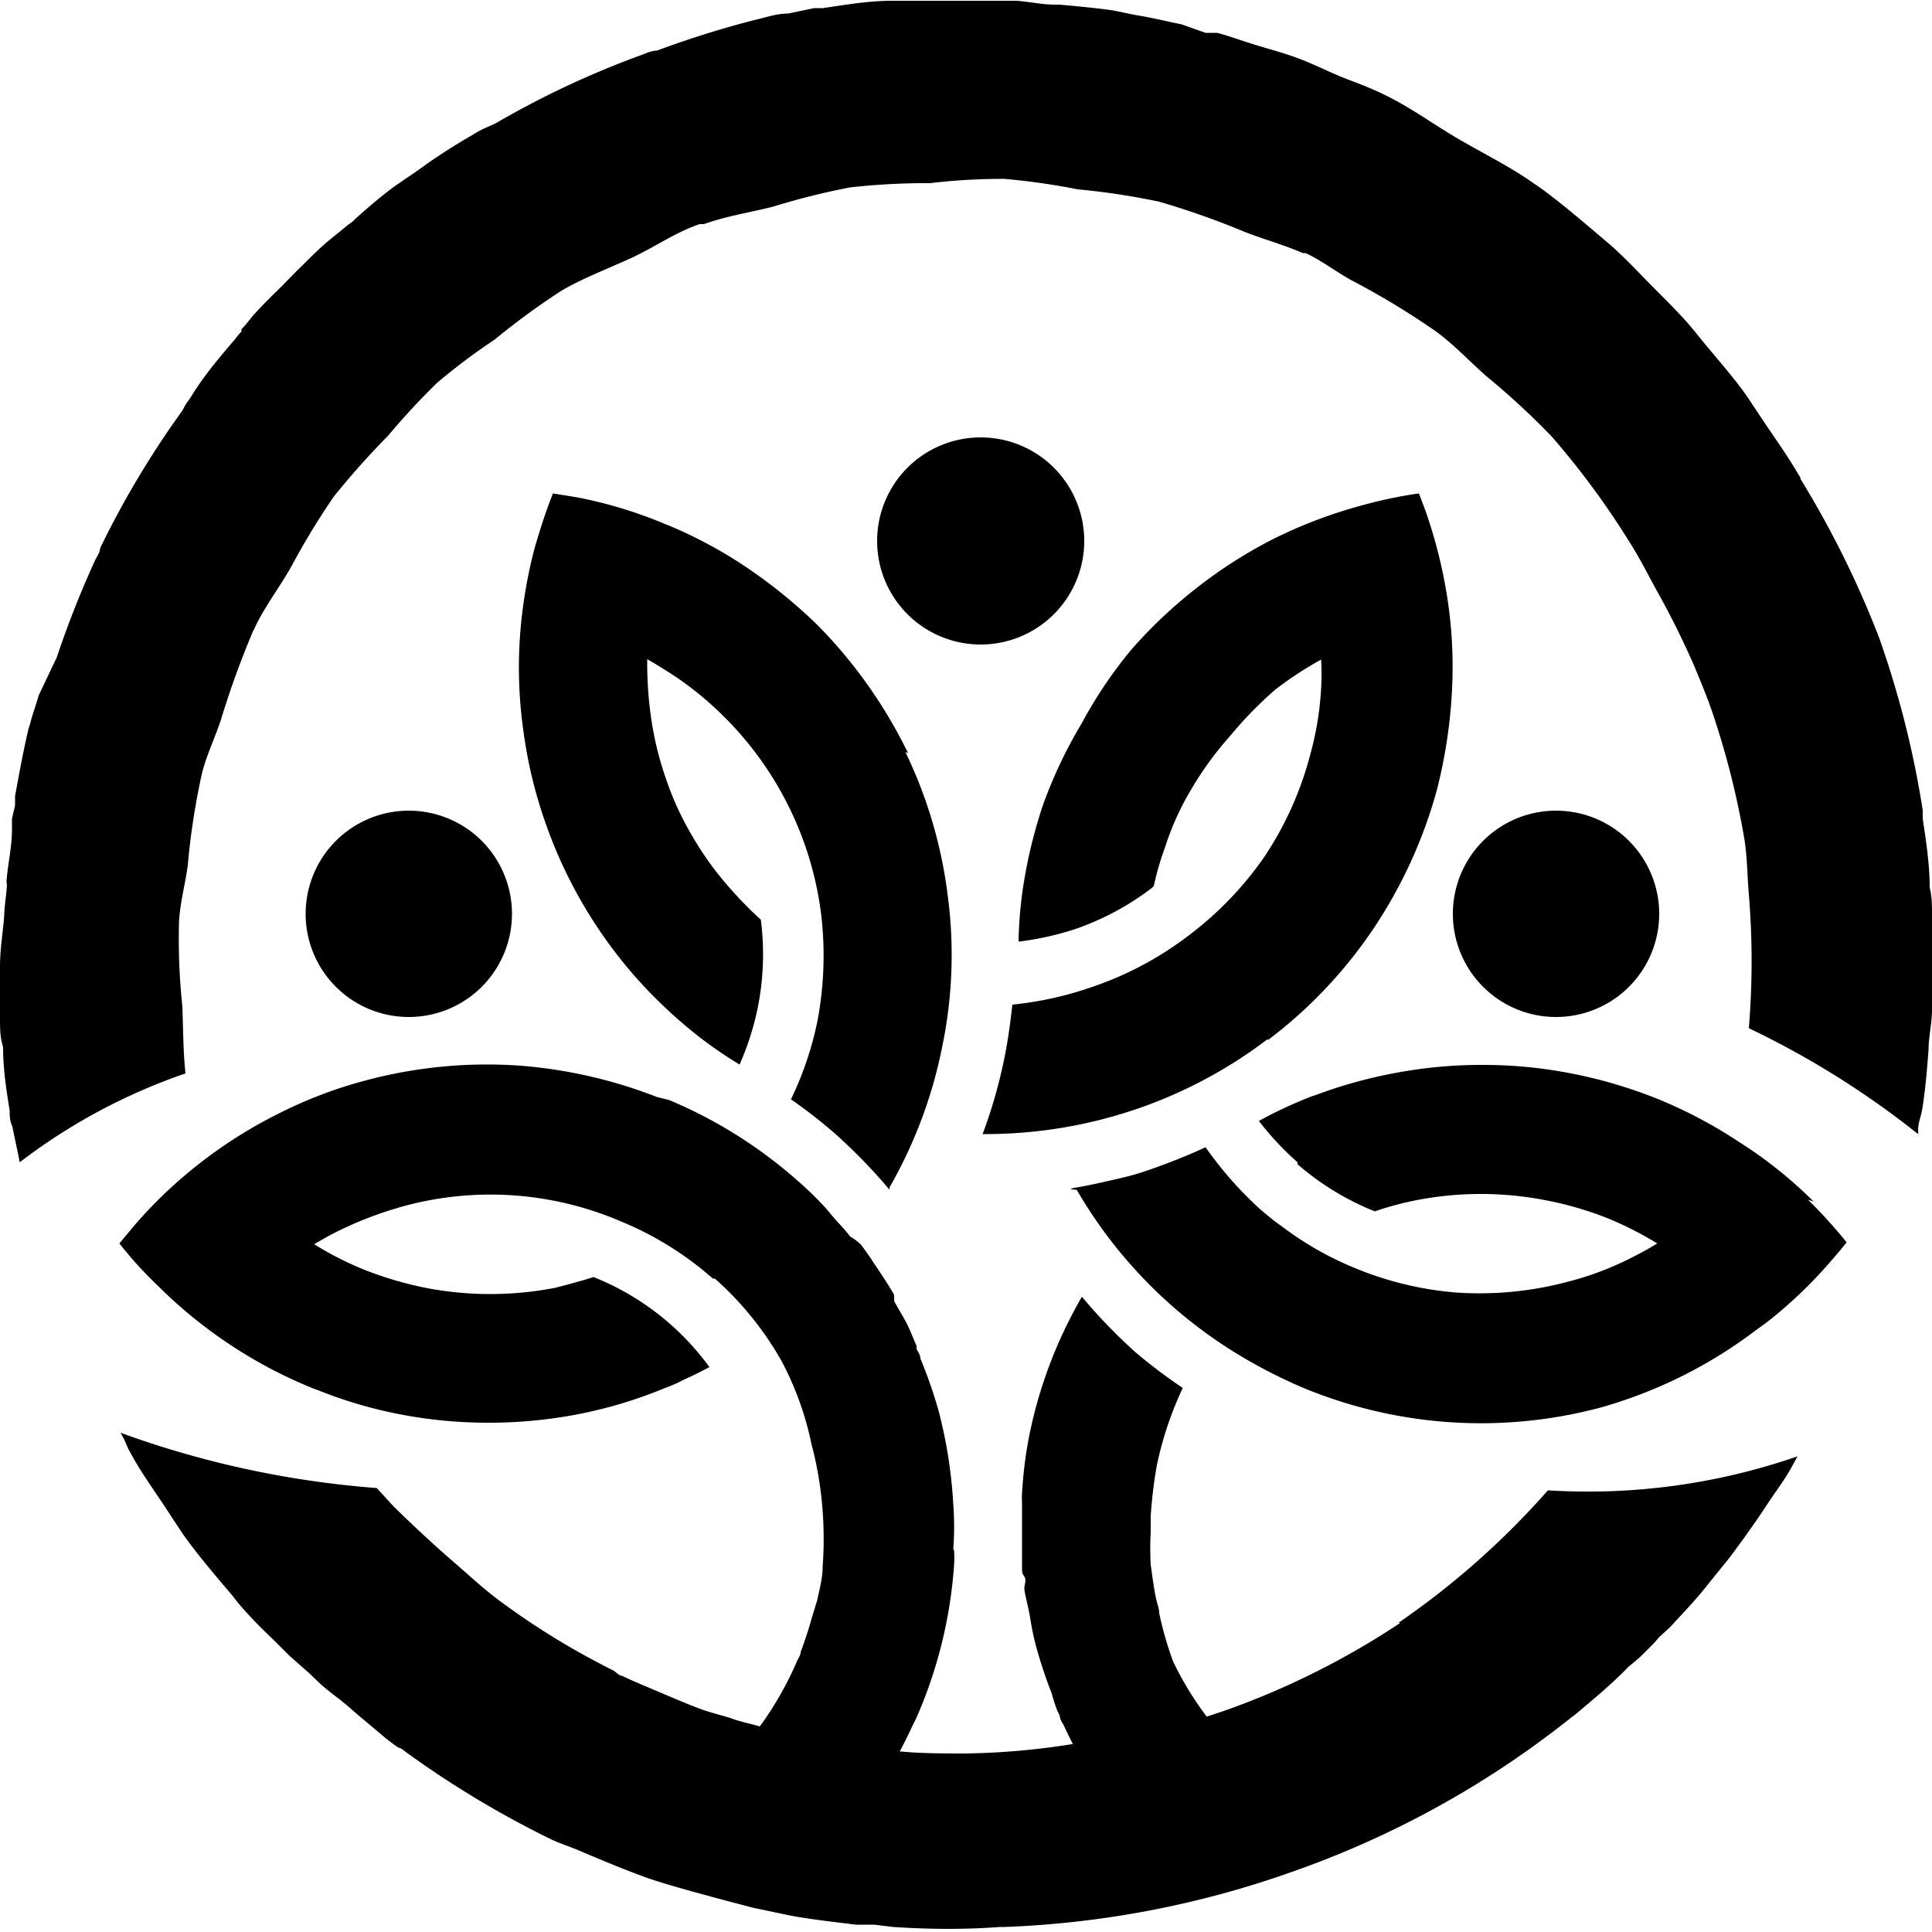
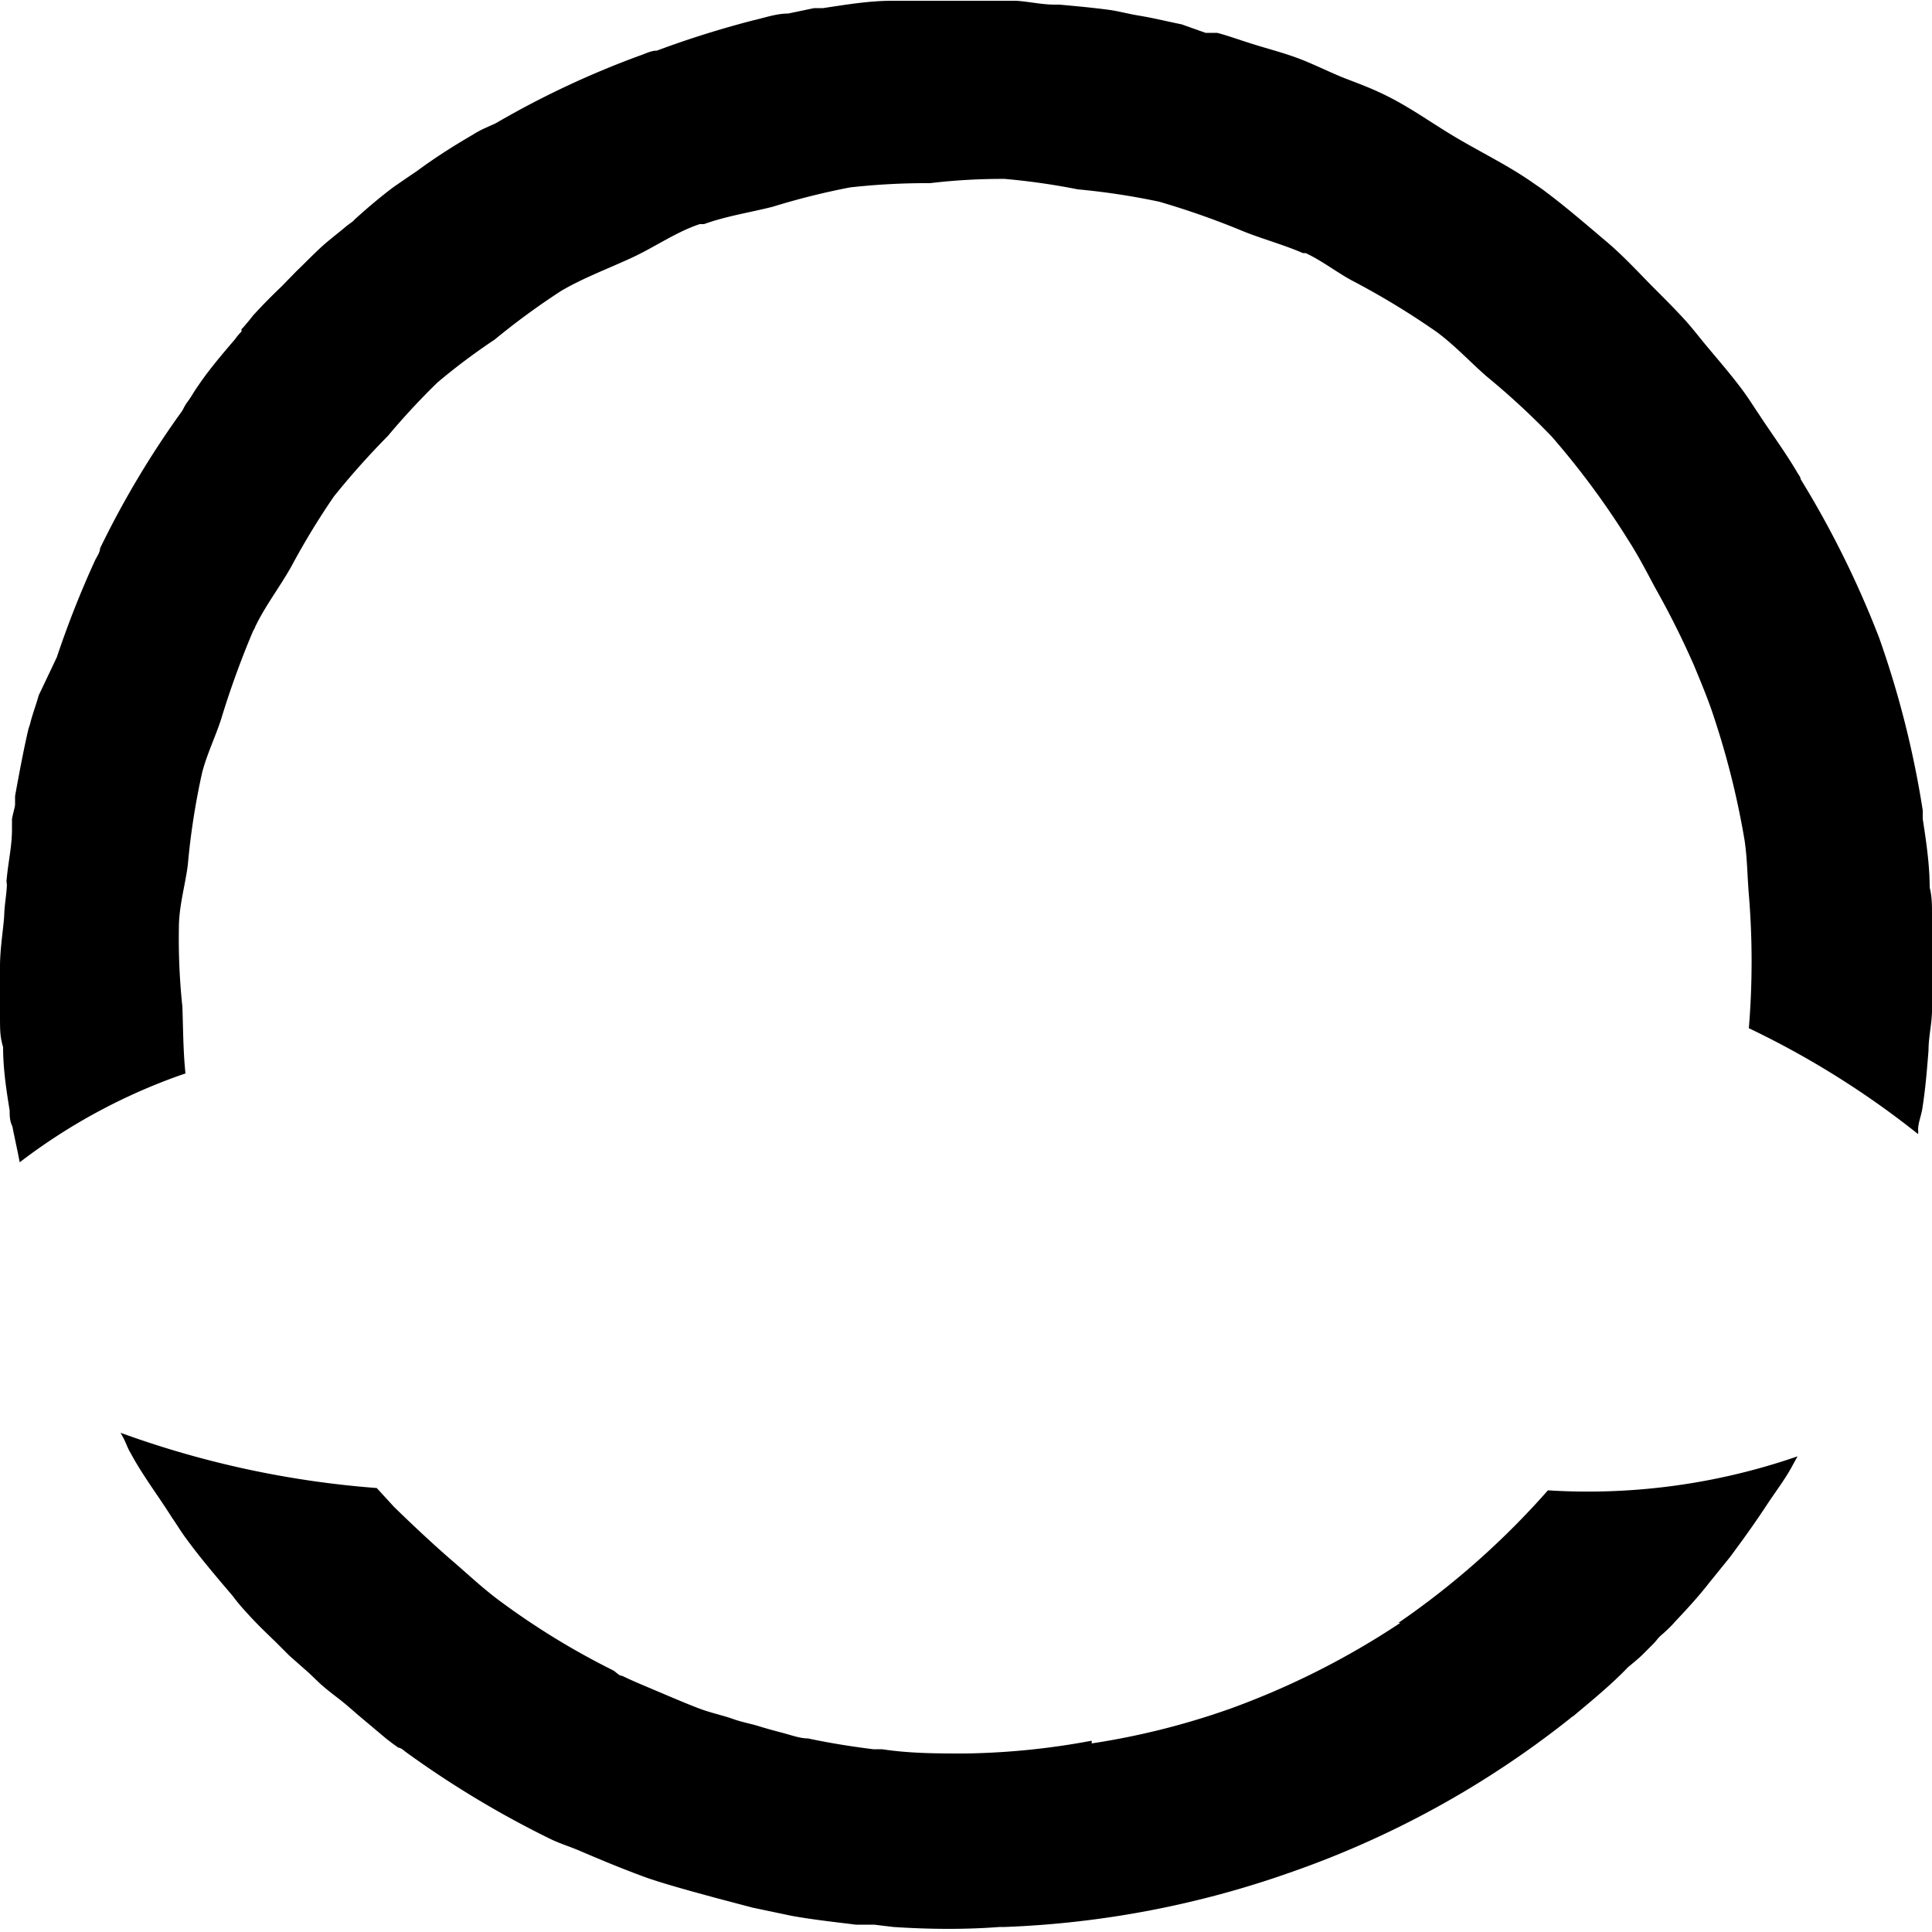
<svg xmlns="http://www.w3.org/2000/svg" viewBox="0 0 50 50" width="50" height="50">
-   <path d="M28.06 14a2.68 2.68 0 1 0-2.68 2.68A2.68 2.68 0 0 0 28.06 14M23.5 19.49a12.49 12.49 0 0 0-2.33-3.3 13.2 13.2 0 0 0-1.9-1.54 11.49 11.49 0 0 0-2.11-1.11 11.46 11.46 0 0 0-2.23-.67l-.62-.1.24.43-.24-.43c-.18.45-.33.92-.47 1.4a12.36 12.36 0 0 0-.39 2.41 11.73 11.73 0 0 0 .1 2.37 11.9 11.9 0 0 0 .54 2.27 12.05 12.05 0 0 0 2.3 4 12.32 12.32 0 0 0 1.7 1.61 10.83 10.83 0 0 0 1.05.72 7.18 7.18 0 0 0 .47-1.47 7 7 0 0 0 .08-2.28 9.18 9.18 0 0 1-.76-.77 8.1 8.1 0 0 1-1-1.37 7.75 7.75 0 0 1-.7-1.52 8.33 8.33 0 0 1-.39-1.64 9.86 9.86 0 0 1-.09-1.44c.23.13.43.26.64.39a8.6 8.6 0 0 1 1.37 1.12 8.74 8.74 0 0 1 2.49 5.08 9.07 9.07 0 0 1-.1 2.8 8.58 8.58 0 0 1-.68 2 13.42 13.42 0 0 1 1.12.87 14.15 14.15 0 0 1 1.43 1.47v-.06a12 12 0 0 0 1.37-3.67 11.65 11.65 0 0 0 .14-3.86 11.86 11.86 0 0 0-1.1-3.74M32.81 26.92a12 12 0 0 0 2.69-2.82 12.26 12.26 0 0 0 1.69-3.67 13.12 13.12 0 0 0 .38-2.43 11.76 11.76 0 0 0-.09-2.37 12.71 12.71 0 0 0-.54-2.27c-.07-.2-.14-.39-.22-.59a11.49 11.49 0 0 0-1.44.3 12.38 12.38 0 0 0-2.29.86 12.11 12.11 0 0 0-2 1.27 12.28 12.28 0 0 0-1.7 1.6A11.43 11.43 0 0 0 28 18.71a12.13 12.13 0 0 0-1 2.1 12.71 12.71 0 0 0-.54 2.27 10.87 10.87 0 0 0-.1 1.29 7.81 7.81 0 0 0 1.45-.32 7.05 7.05 0 0 0 2-1.07l.05-.05a7.52 7.52 0 0 1 .29-1 7.17 7.17 0 0 1 .69-1.52 8.65 8.65 0 0 1 1-1.37A10.36 10.36 0 0 1 33 17.85a9.37 9.37 0 0 1 1.19-.78 6.26 6.26 0 0 1 0 .75 8 8 0 0 1-.29 1.74 8.66 8.66 0 0 1-1.21 2.66 8.9 8.9 0 0 1-1.94 2 8.71 8.71 0 0 1-2.48 1.32 9 9 0 0 1-2.07.46c-.05.45-.11.9-.2 1.35a13 13 0 0 1-.57 2h.09a12.13 12.13 0 0 0 3.87-.64 12 12 0 0 0 3.42-1.82M46.93 31.09A11.16 11.16 0 0 0 45 29.55a12 12 0 0 0-2.1-1.11 12.27 12.27 0 0 0-2.24-.66 11.82 11.82 0 0 0-2.31-.22 11.94 11.94 0 0 0-2.3.22 12.17 12.17 0 0 0-2 .56 2.15 2.15 0 0 0-.27.1 11 11 0 0 0-1.2.57 7.56 7.56 0 0 0 1 1.07v.05a7 7 0 0 0 2 1.22 8.2 8.2 0 0 1 1.08-.29 8.74 8.74 0 0 1 3.33 0 8.87 8.87 0 0 1 1.62.47 9.05 9.05 0 0 1 1.28.65c-.21.13-.43.25-.65.36a7.9 7.9 0 0 1-1.66.63 8.86 8.86 0 0 1-2.9.28 8.67 8.67 0 0 1-2.68-.66 8.33 8.33 0 0 1-1.85-1.07c-.18-.12-.35-.27-.52-.41a9.59 9.59 0 0 1-1.43-1.62c-.43.2-.88.38-1.33.54s-.65.21-1 .29-.65.15-1 .21 0 .05 0 .07a12.07 12.07 0 0 0 4.25 4.3 13.59 13.59 0 0 0 1.52.78 12 12 0 0 0 7.81.54 12.07 12.07 0 0 0 4-2l.25-.18a11.68 11.68 0 0 0 1.69-1.61c.13-.15.27-.31.4-.48-.31-.38-.63-.74-1-1.1M30.36 43a9.13 9.13 0 0 1-.36-1.25c0-.12-.05-.24-.08-.37-.06-.29-.1-.6-.14-.89a7.77 7.77 0 0 1 0-.83v-.41a11.78 11.78 0 0 1 .16-1.33 9 9 0 0 1 .67-2 13.91 13.91 0 0 1-1.22-.92A14.15 14.15 0 0 1 28 33.56a11.78 11.78 0 0 0-1.38 3.68 11.08 11.08 0 0 0-.17 1.41 1.92 1.92 0 0 0 0 .24V40.5c0 .23 0 .2.06.3s0 .2 0 .31.11.5.15.76.09.5.16.76a12.05 12.05 0 0 0 .4 1.2 4.11 4.11 0 0 0 .15.46.75.75 0 0 1 .06.13c0 .07.05.15.09.21a12.66 12.66 0 0 0 1.46 2.42 7 7 0 0 0 2.33-2.52 8.35 8.35 0 0 1-.95-1.53M24.67 40.1a7.74 7.74 0 0 0 0-1.18 12.22 12.22 0 0 0-.38-2.41 11.94 11.94 0 0 0-.47-1.35c0-.09-.06-.17-.1-.25v-.08c-.09-.2-.17-.42-.27-.61s-.21-.36-.31-.55a.36.36 0 0 0 0-.09v-.07c-.13-.23-.27-.44-.41-.65s-.11-.16-.16-.24-.19-.28-.29-.41A1.45 1.45 0 0 0 22 32a3.65 3.65 0 0 0-.31-.36c-.13-.14-.25-.3-.38-.44a9.16 9.16 0 0 0-.71-.68 12 12 0 0 0-3.28-2.05l-.32-.08a12.4 12.4 0 0 0-3.53-.81 12.15 12.15 0 0 0-4 .38 11.41 11.41 0 0 0-2.28.87 11.91 11.91 0 0 0-2 1.26 11.78 11.78 0 0 0-1.7 1.61l-.4.48a10.26 10.26 0 0 0 1 1.1A12.18 12.18 0 0 0 6 34.83a12 12 0 0 0 2.1 1.1l.16.06a11.54 11.54 0 0 0 2.08.61 12 12 0 0 0 2.31.22 12.12 12.12 0 0 0 2.31-.22 11.68 11.68 0 0 0 2.23-.67 3.93 3.93 0 0 0 .52-.23c.23-.1.44-.21.65-.32a6.84 6.84 0 0 0-3-2.33c-.34.11-.69.2-1 .28a8.8 8.8 0 0 1-3.34 0 9.39 9.39 0 0 1-1.62-.48 8.44 8.44 0 0 1-1.27-.65c.21-.12.43-.25.64-.35a9.78 9.78 0 0 1 1.66-.63 8.56 8.56 0 0 1 5.64.39 8.49 8.49 0 0 1 2.38 1.48h.05a8.3 8.3 0 0 1 1.73 2.14 8 8 0 0 1 .77 2.14 9.3 9.3 0 0 1 .29 1.74 9.9 9.9 0 0 1 0 1.44c0 .29-.08.57-.14.86l-.15.49c-.08.3-.18.58-.28.86 0 .09-.08.18-.11.27a8.73 8.73 0 0 1-1.12 1.88A6.81 6.81 0 0 0 22 47.25a11.81 11.81 0 0 0 1.62-2.6 3.4 3.4 0 0 0 .16-.34 11.87 11.87 0 0 0 .91-3.79 2.82 2.82 0 0 0 0-.41zM40.27 26.32a2.67 2.67 0 1 0-2.67-2.67 2.67 2.67 0 0 0 2.67 2.67M10.59 26.32a2.67 2.67 0 1 0-2.68-2.67 2.67 2.67 0 0 0 2.68 2.67" />
  <path d="M40.06 38.57A21 21 0 0 1 36.19 42h.05a20.63 20.63 0 0 1-4.4 2.22 19.45 19.45 0 0 1-3.59.9.14.14 0 0 0 0-.07 19.08 19.08 0 0 1-3.27.33c-.72 0-1.43 0-2.15-.11h-.23c-.56-.07-1.13-.16-1.69-.28-.19 0-.39-.07-.57-.12s-.46-.12-.68-.19-.46-.11-.68-.19-.53-.15-.79-.24-.8-.32-1.2-.49-.6-.25-.89-.39c-.09 0-.16-.11-.25-.15A19.52 19.52 0 0 1 13 41.48c-.47-.34-.88-.73-1.31-1.1s-1-.9-1.5-1.39l-.44-.48a24.84 24.84 0 0 1-6.63-1.43l.06.11c.07.12.11.26.18.38l.1.18c.31.54.66 1 1 1.54.12.17.23.36.36.53.29.4.6.77.91 1.14l.29.34a4.87 4.87 0 0 0 .35.42c.24.27.49.51.75.76l.37.37.51.45.25.24c.15.14.33.28.5.41s.34.28.5.42L10 45l.17.13.14.1c.06 0 .14.07.19.11a25.32 25.32 0 0 0 3.76 2.26c.25.12.52.2.77.31.56.24 1.14.48 1.72.69.38.13.77.24 1.16.35l.66.18.91.24 1 .21c.55.1 1.11.16 1.67.23h.47l.5.06c.91.06 1.83.07 2.75 0H26a25 25 0 0 0 7.39-1.41 24.62 24.62 0 0 0 7.21-3.96s.08-.07.12-.09c.49-.41 1-.83 1.41-1.26.13-.11.27-.22.39-.34l.27-.27c.07-.07.12-.15.19-.21s.25-.22.36-.35c.3-.32.6-.64.88-1l.55-.68c.32-.43.63-.86.92-1.3s.46-.65.66-1l.17-.31a16.59 16.59 0 0 1-6.46.88zM4.72 26.05A16.47 16.47 0 0 1 4.63 24c0-.54.16-1.08.23-1.61A18.56 18.56 0 0 1 5.23 20c.12-.47.34-.92.49-1.38a23.16 23.16 0 0 1 .83-2.29.67.67 0 0 0 .06-.12c.26-.54.62-1 .93-1.55a19.37 19.37 0 0 1 1.1-1.81 20.67 20.67 0 0 1 1.4-1.57 18.82 18.82 0 0 1 1.28-1.38 16.31 16.31 0 0 1 1.48-1.11 18.93 18.93 0 0 1 1.72-1.26c.56-.33 1.2-.57 1.81-.85S17.5 6 18.11 5.8h.11c.58-.21 1.19-.3 1.78-.45a18.77 18.77 0 0 1 2-.5 17.83 17.83 0 0 1 2.07-.11A15.74 15.74 0 0 1 26 4.63a17.55 17.55 0 0 1 1.89.27 18.34 18.34 0 0 1 2.11.32 21 21 0 0 1 2.21.78c.51.2 1 .33 1.51.55h.07c.41.19.78.48 1.18.7a20.28 20.28 0 0 1 2.21 1.34c.46.34.85.76 1.28 1.14a19.51 19.51 0 0 1 1.7 1.57 21 21 0 0 1 2 2.71c.25.39.46.8.68 1.21a22.24 22.24 0 0 1 1 2c.19.46.38.91.53 1.38a21.3 21.3 0 0 1 .78 3.15c.07.47.07.93.11 1.4a21.05 21.05 0 0 1 0 3.46 22.76 22.76 0 0 1 4.38 2.74.43.43 0 0 0 0-.11c0-.18.08-.36.11-.55.08-.51.12-1 .16-1.51 0-.33.08-.65.09-1s0-.75 0-1.12v-1.39c0-.24 0-.47-.06-.7 0-.59-.09-1.19-.18-1.78v-.22a24.82 24.82 0 0 0-1.13-4.47 25.14 25.14 0 0 0-2.03-4.1c0-.05-.05-.11-.08-.16-.31-.53-.66-1-1-1.52-.13-.19-.24-.37-.37-.55-.29-.4-.61-.77-.92-1.14s-.43-.54-.67-.8-.5-.52-.75-.77-.66-.69-1-1c-.17-.16-.35-.3-.52-.45-.45-.38-.91-.77-1.4-1.13l-.19-.13c-.62-.44-1.32-.78-2-1.18s-1.26-.84-2-1.18c-.3-.14-.6-.25-.91-.37s-.79-.36-1.19-.51-.8-.25-1.21-.38-.59-.2-.89-.28H31.2l-.62-.22c-.35-.07-.71-.16-1.07-.22S29 .3 28.74.26c-.44-.06-.88-.1-1.32-.14h-.12c-.34 0-.68-.08-1-.1h-3.21c-.6 0-1.19.1-1.79.19h-.23l-.67.14c-.31 0-.61.11-.92.18a25.31 25.31 0 0 0-2.48.78c-.13 0-.26.06-.39.11a23.32 23.32 0 0 0-3.78 1.77l-.31.14a2.69 2.69 0 0 0-.29.16c-.5.29-1 .61-1.43.93l-.31.21-.29.2c-.35.26-.69.55-1 .83l-.07.07-.15.11c-.21.18-.44.35-.65.54-.23.21-.44.43-.66.64l-.38.39c-.24.23-.47.46-.69.7-.06.06-.1.12-.15.18s-.13.16-.2.23v.06a1.46 1.46 0 0 0-.16.19c-.35.41-.71.83-1 1.27-.08.11-.14.23-.23.35s-.1.17-.15.25a23.79 23.79 0 0 0-2.12 3.55c0 .09-.07.2-.12.29a25.35 25.35 0 0 0-1 2.53L1 18c-.06.22-.14.43-.2.65a1.52 1.52 0 0 1-.06.2C.61 19.4.5 20 .39 20.6v.22c0 .06-.06.25-.08.38v.27c0 .41-.09.81-.13 1.21s0 .09 0 .14c0 .28-.06.55-.07.84S0 24.53 0 25v1.26c0 .42 0 .56.08.84 0 .55.08 1.09.17 1.64 0 .13 0 .27.07.41.06.31.13.61.19.93a15.12 15.12 0 0 1 4.29-2.3c-.06-.57-.06-1.15-.08-1.73z" />
</svg>